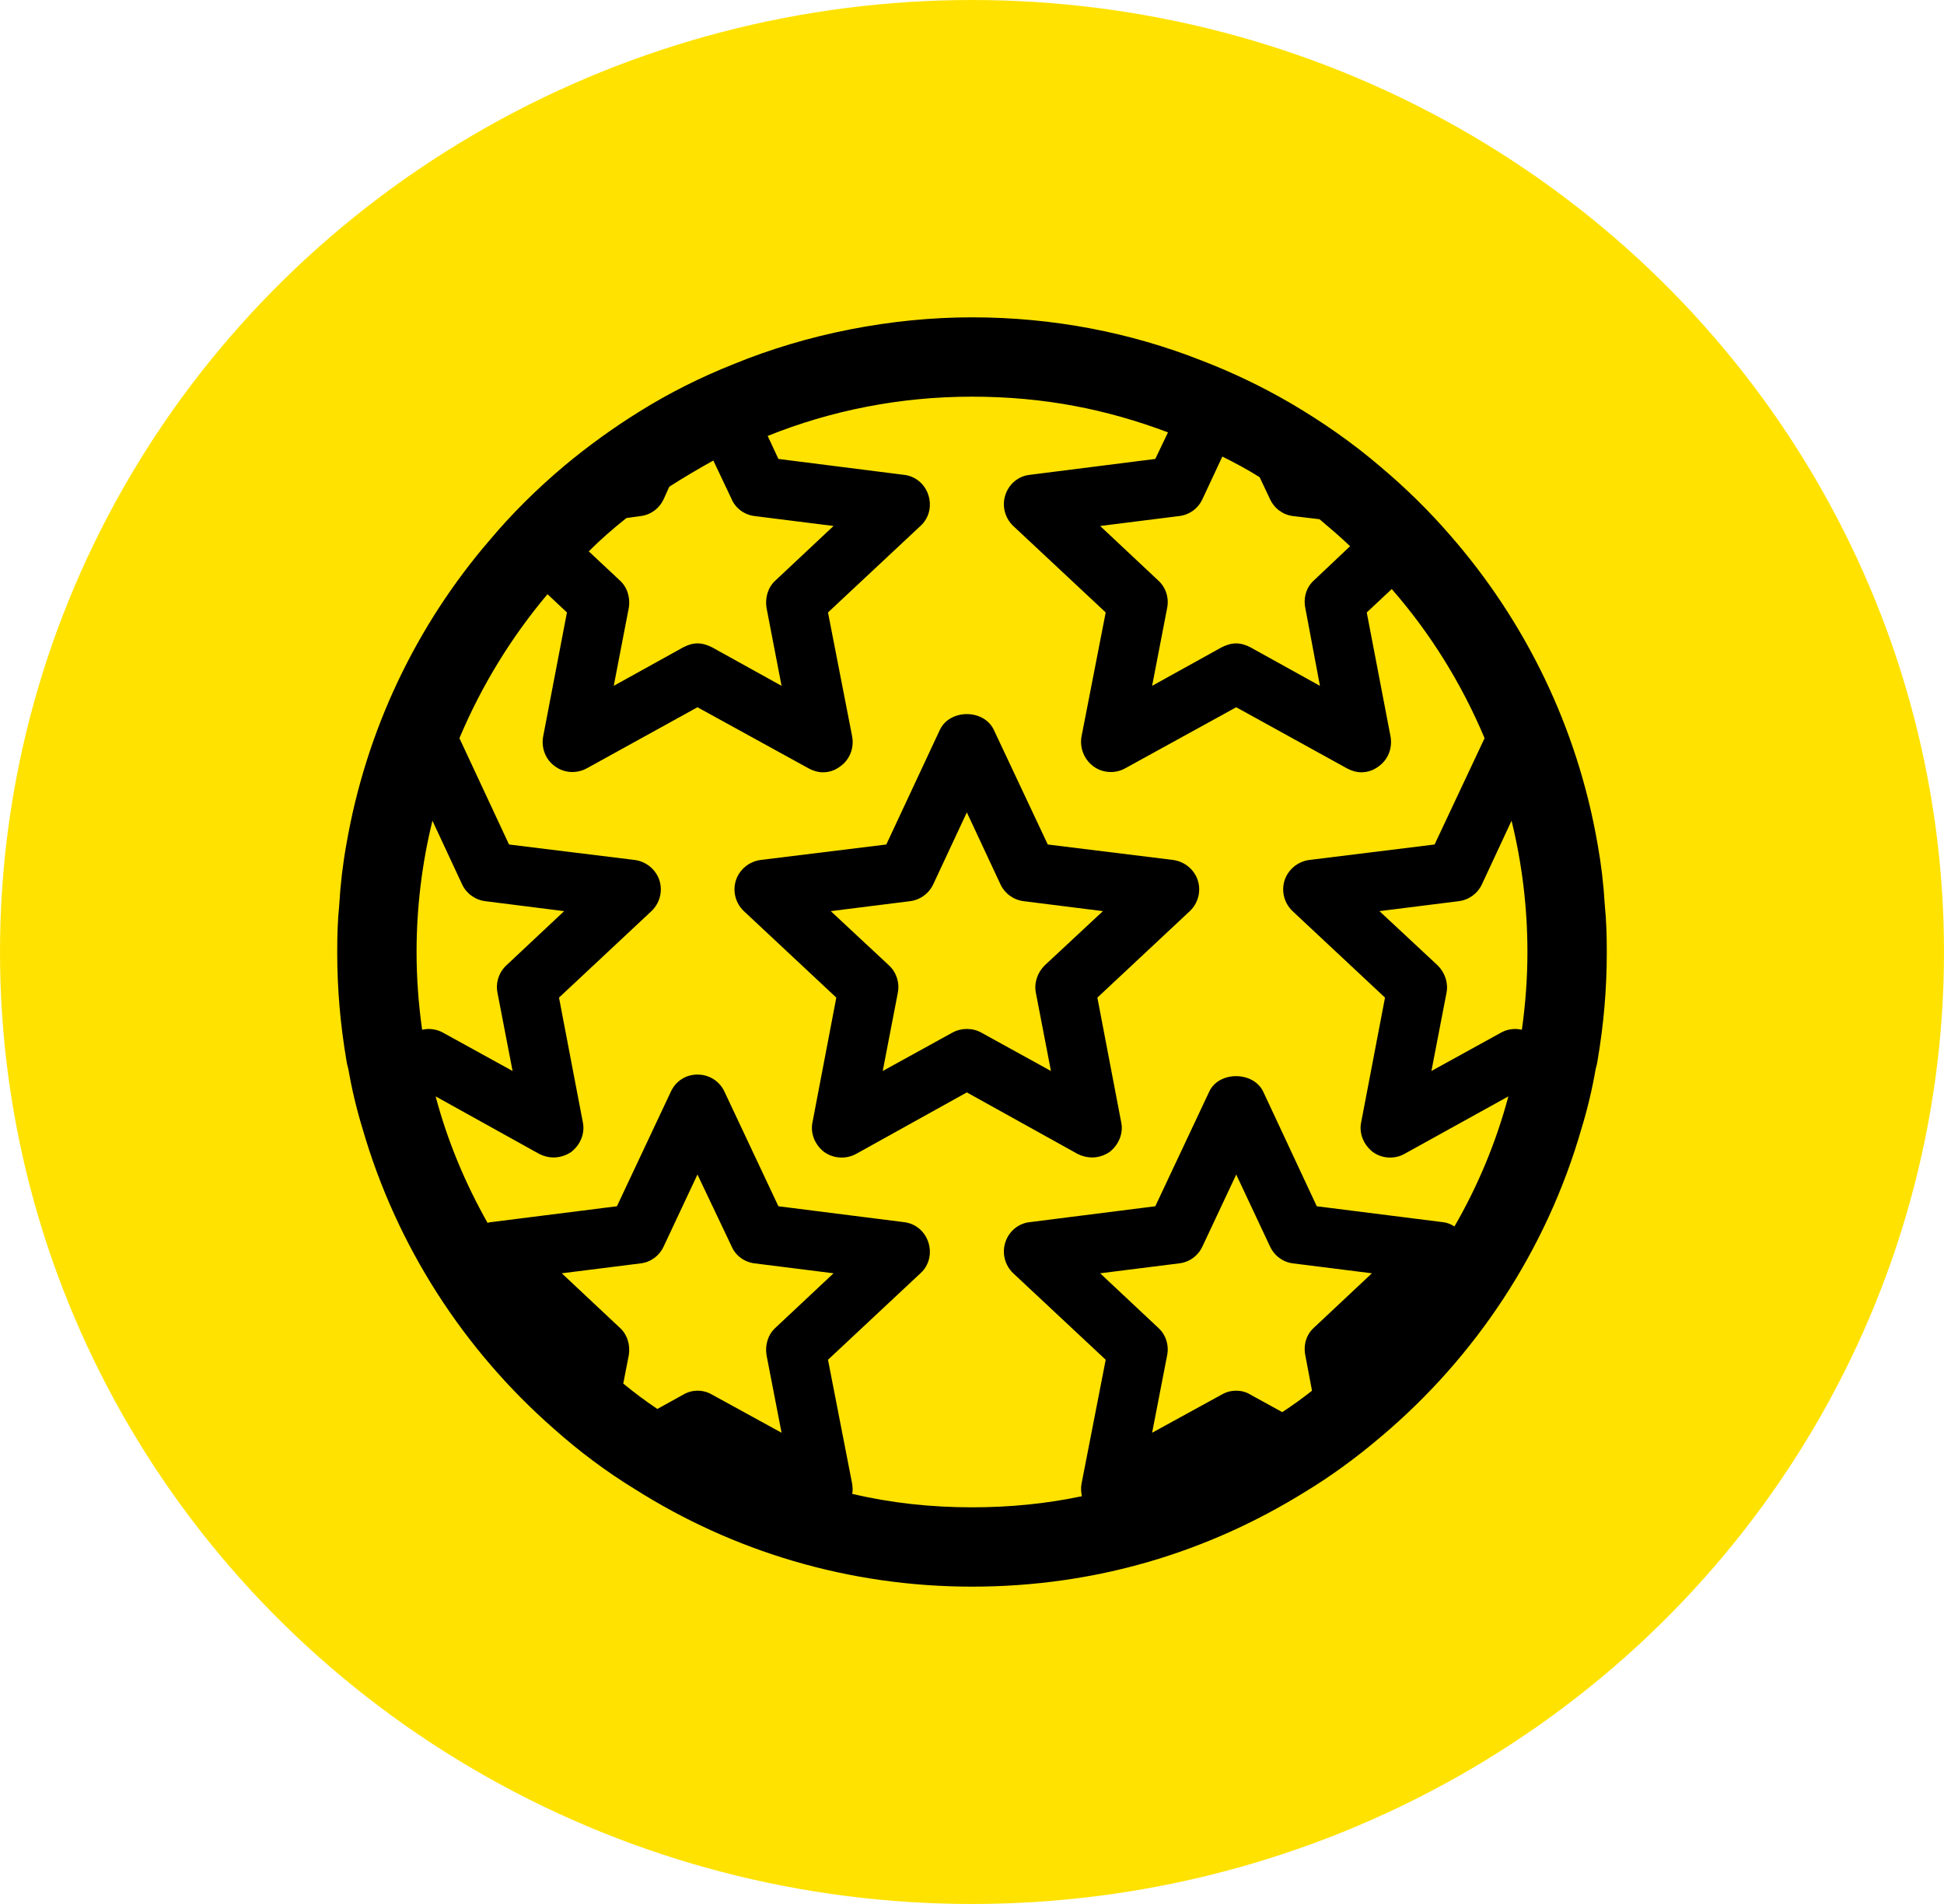
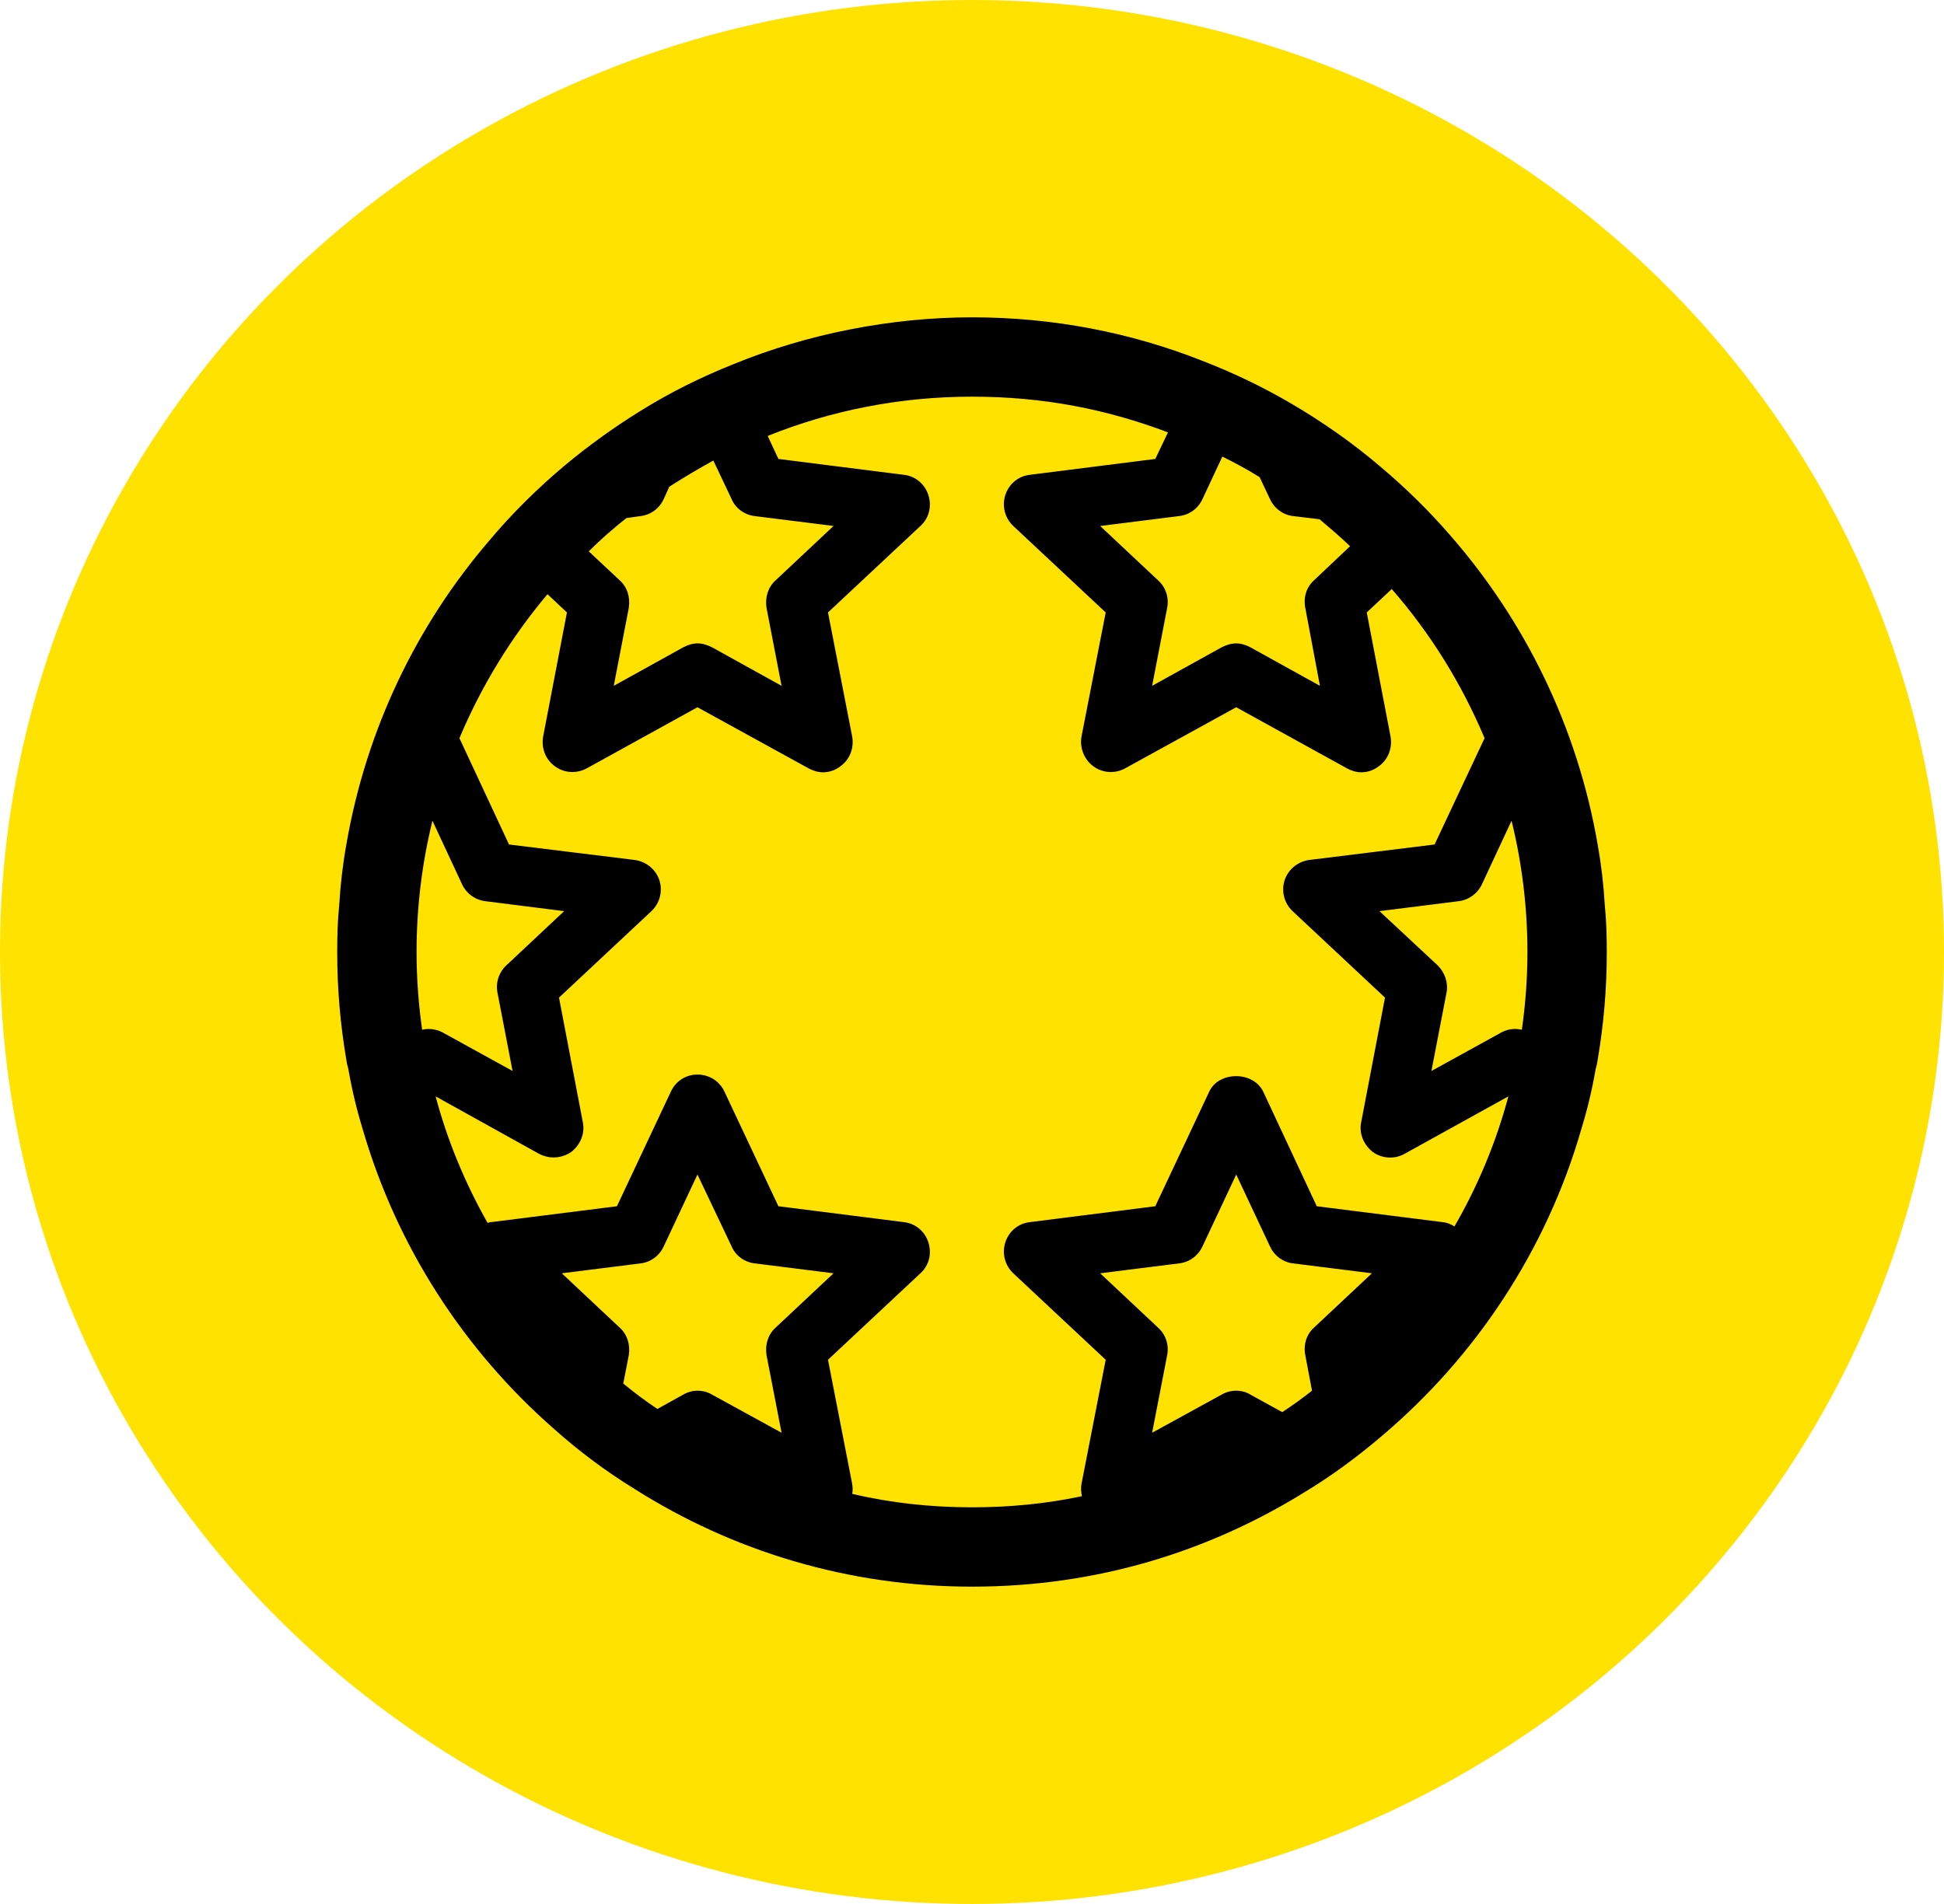
<svg xmlns="http://www.w3.org/2000/svg" id="_レイヤー_2" data-name="レイヤー 2" viewBox="0 0 98 96">
  <defs>
    <style>
      .cls-1 {
        fill: #ffe200;
      }

      .cls-1, .cls-2 {
        stroke-width: 0px;
      }

      .cls-2 {
        fill: #000;
      }
    </style>
  </defs>
  <g id="_レイヤー_1-2" data-name="レイヤー 1">
    <g>
      <g id="_楕円形_191" data-name="楕円形 191">
        <ellipse class="cls-1" cx="49" cy="48" rx="49" ry="48" />
      </g>
      <g>
        <path class="cls-2" d="M80.9,45.64c-.06-1.04-.18-2.06-.36-3.06-1.02-5.92-3.66-11.28-7.46-15.62-1.06-1.22-2.22-2.36-3.48-3.42-1.4-1.2-2.92-2.26-4.52-3.2-1.44-.84-2.94-1.56-4.5-2.16-3.6-1.42-7.5-2.18-11.58-2.18s-8.32.84-12.02,2.36c-1.66.66-3.26,1.46-4.76,2.4-1.32.82-2.56,1.72-3.74,2.7-1.38,1.16-2.66,2.42-3.8,3.78-3.68,4.28-6.22,9.54-7.22,15.34-.18,1-.3,2.02-.36,3.06-.08.78-.1,1.56-.1,2.36v.04c0,1.84.16,3.64.46,5.4.02.16.06.32.1.46.18,1.04.42,2.04.72,3.02,1.72,5.94,5.12,11.16,9.64,15.12,1.28,1.14,2.64,2.16,4.08,3.04,4.92,3.12,10.76,4.92,17,4.92s11.88-1.74,16.76-4.76c1.36-.82,2.66-1.78,3.88-2.82,4.74-4,8.32-9.38,10.08-15.5.3-.98.54-1.98.72-3.02.04-.14.08-.3.1-.46.3-1.76.46-3.56.46-5.4v-.04c0-.8-.02-1.58-.1-2.36ZM76.72,51.92c-.1-.02-.22-.04-.32-.04-.26,0-.5.06-.72.18l-3.52,1.94.76-3.94c.1-.5-.08-1.02-.44-1.38l-2.94-2.74,3.98-.5c.52-.06.96-.38,1.18-.84l1.5-3.22c.52,2.12.8,4.34.8,6.62,0,1.34-.1,2.64-.28,3.92ZM63.5,24.06l.52,1.1c.22.48.66.8,1.16.86l1.34.16c.52.44,1.04.88,1.54,1.36l-1.82,1.72c-.38.34-.54.86-.44,1.38l.74,3.94-3.5-1.94c-.22-.12-.48-.2-.72-.2-.26,0-.5.08-.74.2l-3.5,1.94.76-3.94c.1-.52-.08-1.04-.46-1.38l-2.92-2.74,3.98-.5c.52-.06.96-.38,1.18-.86l1-2.14c.64.32,1.28.66,1.88,1.04ZM35.96,23.22l.92,1.94c.2.48.66.8,1.16.86l3.98.5-2.92,2.74c-.38.34-.54.86-.46,1.38l.76,3.94-3.5-1.94c-.24-.12-.48-.2-.74-.2-.24,0-.5.08-.72.2l-3.5,1.94.76-3.94c.08-.52-.08-1.04-.46-1.38l-1.56-1.46c.6-.6,1.24-1.16,1.9-1.68l.72-.1c.5-.06.94-.38,1.16-.86l.28-.62c.72-.46,1.46-.9,2.22-1.32ZM25.84,54l-3.52-1.94c-.22-.12-.48-.18-.72-.18-.1,0-.22.02-.32.04-.18-1.28-.28-2.58-.28-3.92,0-2.28.28-4.5.8-6.62l1.5,3.22c.22.46.66.78,1.18.84l3.96.5-2.92,2.74c-.38.36-.54.88-.44,1.38l.76,3.94ZM39.4,72.24l-3.5-1.92c-.24-.14-.48-.2-.74-.2-.24,0-.48.06-.72.2l-1.3.72c-.6-.4-1.16-.82-1.72-1.28l.28-1.44c.08-.52-.08-1.04-.46-1.38l-2.92-2.74,3.98-.5c.5-.06.94-.38,1.16-.86l1.7-3.62,1.72,3.62c.2.48.66.8,1.16.86l3.98.5-2.92,2.74c-.38.34-.54.86-.46,1.38l.76,3.92ZM63.04,70.32c-.22-.14-.48-.2-.72-.2-.26,0-.5.06-.74.2l-3.5,1.92.76-3.92c.1-.52-.08-1.04-.46-1.38l-2.92-2.74,3.98-.5c.52-.06.96-.38,1.18-.86l1.7-3.62,1.7,3.62c.22.48.66.8,1.16.86l3.98.5-2.92,2.74c-.38.34-.54.86-.44,1.38l.34,1.8c-.48.38-.98.74-1.5,1.08l-1.6-.88ZM73.32,61.84c-.18-.12-.38-.2-.6-.22l-6.34-.8-2.7-5.78c-.5-1.04-2.24-1.04-2.72,0l-2.72,5.78-6.32.8c-.58.06-1.06.46-1.24,1.02-.18.56-.02,1.16.4,1.56l4.66,4.36-1.22,6.26c-.04.22-.02.42.02.62-1.8.38-3.64.56-5.54.56-2.08,0-4.1-.22-6.04-.68.04-.16.02-.34,0-.5l-1.22-6.26,4.66-4.36c.44-.4.58-1,.4-1.56-.18-.56-.66-.96-1.24-1.02l-6.32-.8-2.72-5.78c-.24-.52-.76-.86-1.36-.86s-1.1.34-1.34.86l-2.72,5.78-6.34.8c-.06,0-.12.02-.18.04-1.12-1.98-2.02-4.12-2.62-6.38l5.22,2.9c.24.12.48.18.72.18.32,0,.64-.1.9-.28.46-.36.7-.94.58-1.5l-1.2-6.28,4.66-4.36c.42-.4.58-1,.4-1.56-.18-.54-.66-.94-1.24-1.02l-6.34-.78-2.5-5.36c1.12-2.66,2.62-5.1,4.44-7.26l.98.92-1.2,6.26c-.1.58.12,1.16.6,1.5.46.34,1.08.38,1.6.1l5.58-3.08,5.6,3.08c.22.12.48.2.72.2.32,0,.62-.1.88-.3.48-.34.7-.92.6-1.5l-1.22-6.26,4.66-4.36c.44-.4.58-1,.4-1.56-.18-.56-.66-.96-1.24-1.02l-6.32-.8-.54-1.16c3.18-1.28,6.66-1.98,10.3-1.98s6.8.64,9.88,1.8l-.64,1.34-6.32.8c-.58.06-1.06.46-1.24,1.02-.18.56-.02,1.16.4,1.56l4.66,4.36-1.22,6.26c-.1.58.14,1.16.6,1.5.46.34,1.1.38,1.6.1l5.6-3.08,5.58,3.08c.22.12.48.2.72.2.32,0,.62-.1.88-.3.48-.34.7-.92.6-1.5l-1.2-6.26,1.26-1.18c1.94,2.22,3.52,4.76,4.68,7.52l-2.52,5.36-6.32.78c-.58.08-1.06.48-1.24,1.02-.18.56-.02,1.16.4,1.56l4.66,4.36-1.2,6.28c-.12.56.12,1.14.58,1.5.46.34,1.1.38,1.6.1l5.24-2.9c-.62,2.32-1.54,4.52-2.72,6.56Z" />
-         <path class="cls-2" d="M59.14,43.36l-6.32-.78-2.72-5.78c-.5-1.06-2.22-1.06-2.72,0l-2.7,5.78-6.34.78c-.58.08-1.06.48-1.24,1.02-.18.56-.02,1.16.4,1.56l4.66,4.36-1.2,6.28c-.12.56.12,1.14.58,1.5.48.34,1.1.38,1.62.1l5.58-3.1,5.58,3.1c.24.12.48.18.74.18.3,0,.62-.1.88-.28.46-.36.7-.94.58-1.5l-1.2-6.28,4.66-4.36c.42-.4.58-1,.4-1.56-.18-.54-.66-.94-1.24-1.02ZM52.66,48.68c-.36.36-.54.88-.44,1.38l.76,3.94-3.52-1.94c-.22-.12-.46-.18-.72-.18-.24,0-.5.06-.72.18l-3.52,1.94.76-3.94c.1-.5-.06-1.02-.44-1.38l-2.94-2.74,3.98-.5c.52-.06.96-.38,1.18-.84l1.7-3.64,1.7,3.64c.22.46.66.78,1.18.84l3.98.5-2.94,2.74Z" />
      </g>
    </g>
  </g>
</svg>